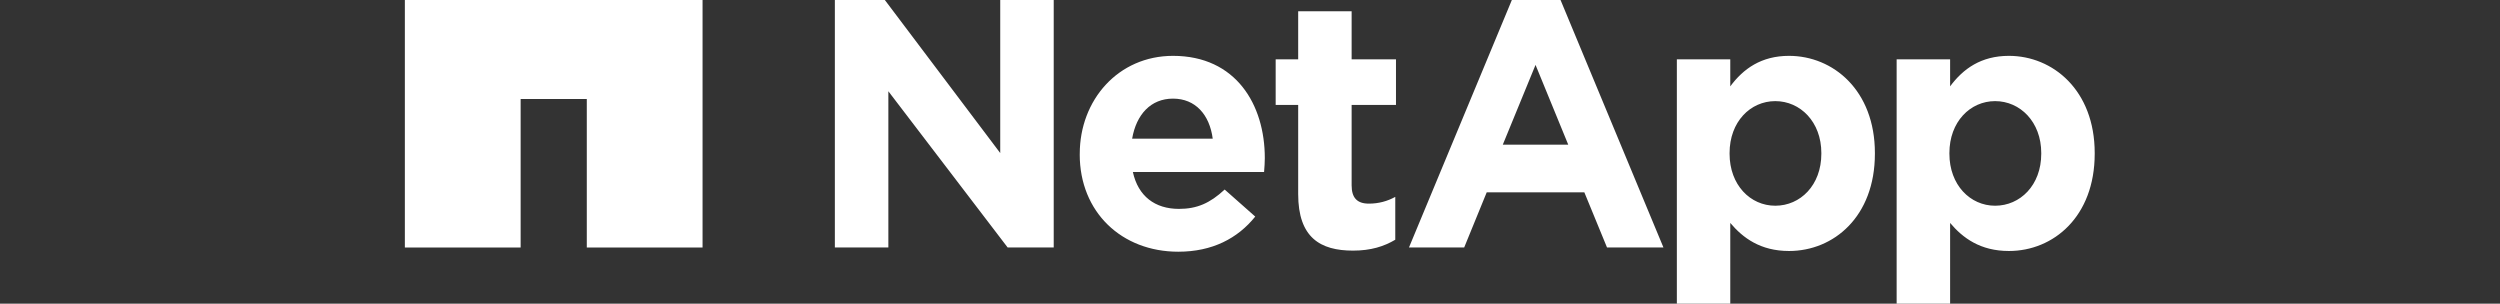
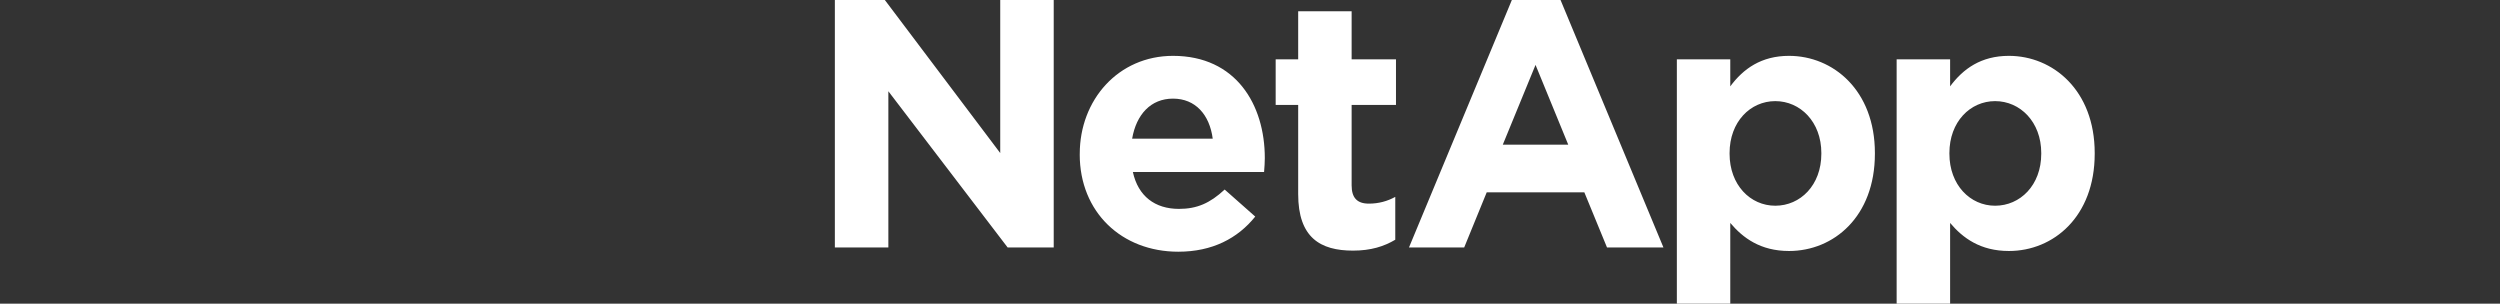
<svg xmlns="http://www.w3.org/2000/svg" width="247" height="30" viewBox="0 0 247 30" fill="none">
  <rect x="0" y="0" width="247" height="30" fill="#333333" stroke="none" />
-   <path d="M40 0V24.454H51.439V9.781H57.975V24.454H69.412V0H40Z" fill="white" />
  <path d="M82.484 0.003H87.425L98.823 15.121V0.003H104.107V24.451H99.556L87.77 9.016V24.452H82.484L82.484 0.003ZM106.677 15.261C106.677 20.951 110.814 24.869 116.414 24.869C119.782 24.869 122.285 23.55 124.018 21.398L120.998 18.727C119.539 20.082 118.254 20.638 116.482 20.638C114.114 20.638 112.451 19.389 111.928 16.996H124.891C124.932 16.513 124.963 16.022 124.963 15.612C124.963 10.338 122.113 5.518 115.895 5.518C110.471 5.518 106.68 9.887 106.68 15.188V15.261M111.855 13.699C112.27 11.31 113.697 9.744 115.893 9.744C118.113 9.744 119.506 11.337 119.817 13.699H111.855ZM128.26 19.177C128.26 23.478 130.449 24.761 133.675 24.761C135.449 24.761 136.741 24.345 137.853 23.685V19.451C137.086 19.874 136.218 20.119 135.242 20.119C134.065 20.119 133.541 19.525 133.541 18.311V10.369H137.923V5.862H133.541V1.111H128.26V5.862H126.036V10.369H128.26L128.26 19.177ZM165.673 30H170.951V22.025C172.202 23.513 173.941 24.798 176.755 24.798C181.174 24.798 185.24 21.4 185.24 15.188V15.122C185.24 8.914 181.106 5.518 176.755 5.518C174.012 5.518 172.238 6.796 170.951 8.531V5.863H165.673V30ZM179.949 15.188C179.949 18.31 177.866 20.325 175.399 20.325C172.932 20.325 170.882 18.276 170.882 15.188V15.122C170.882 12.035 172.934 9.991 175.399 9.991C177.866 9.991 179.949 12.035 179.949 15.122V15.188ZM187.388 30H192.671V22.025C193.92 23.513 195.659 24.798 198.479 24.798C202.889 24.798 206.957 21.4 206.957 15.188V15.122C206.957 8.914 202.822 5.518 198.479 5.518C195.732 5.518 193.957 6.796 192.671 8.531V5.863H187.388V30ZM201.676 15.188C201.676 18.31 199.586 20.325 197.118 20.325C194.657 20.325 192.601 18.276 192.601 15.188V15.122C192.601 12.035 194.657 9.991 197.118 9.991C199.586 9.991 201.676 12.035 201.676 15.122V15.188ZM139.206 24.452H144.661L146.887 19.003H156.533L158.773 24.452H164.349L154.182 0.001H149.371L139.206 24.452ZM148.475 14.295L151.711 6.412L154.943 14.295H148.475Z" fill="white" />
</svg>